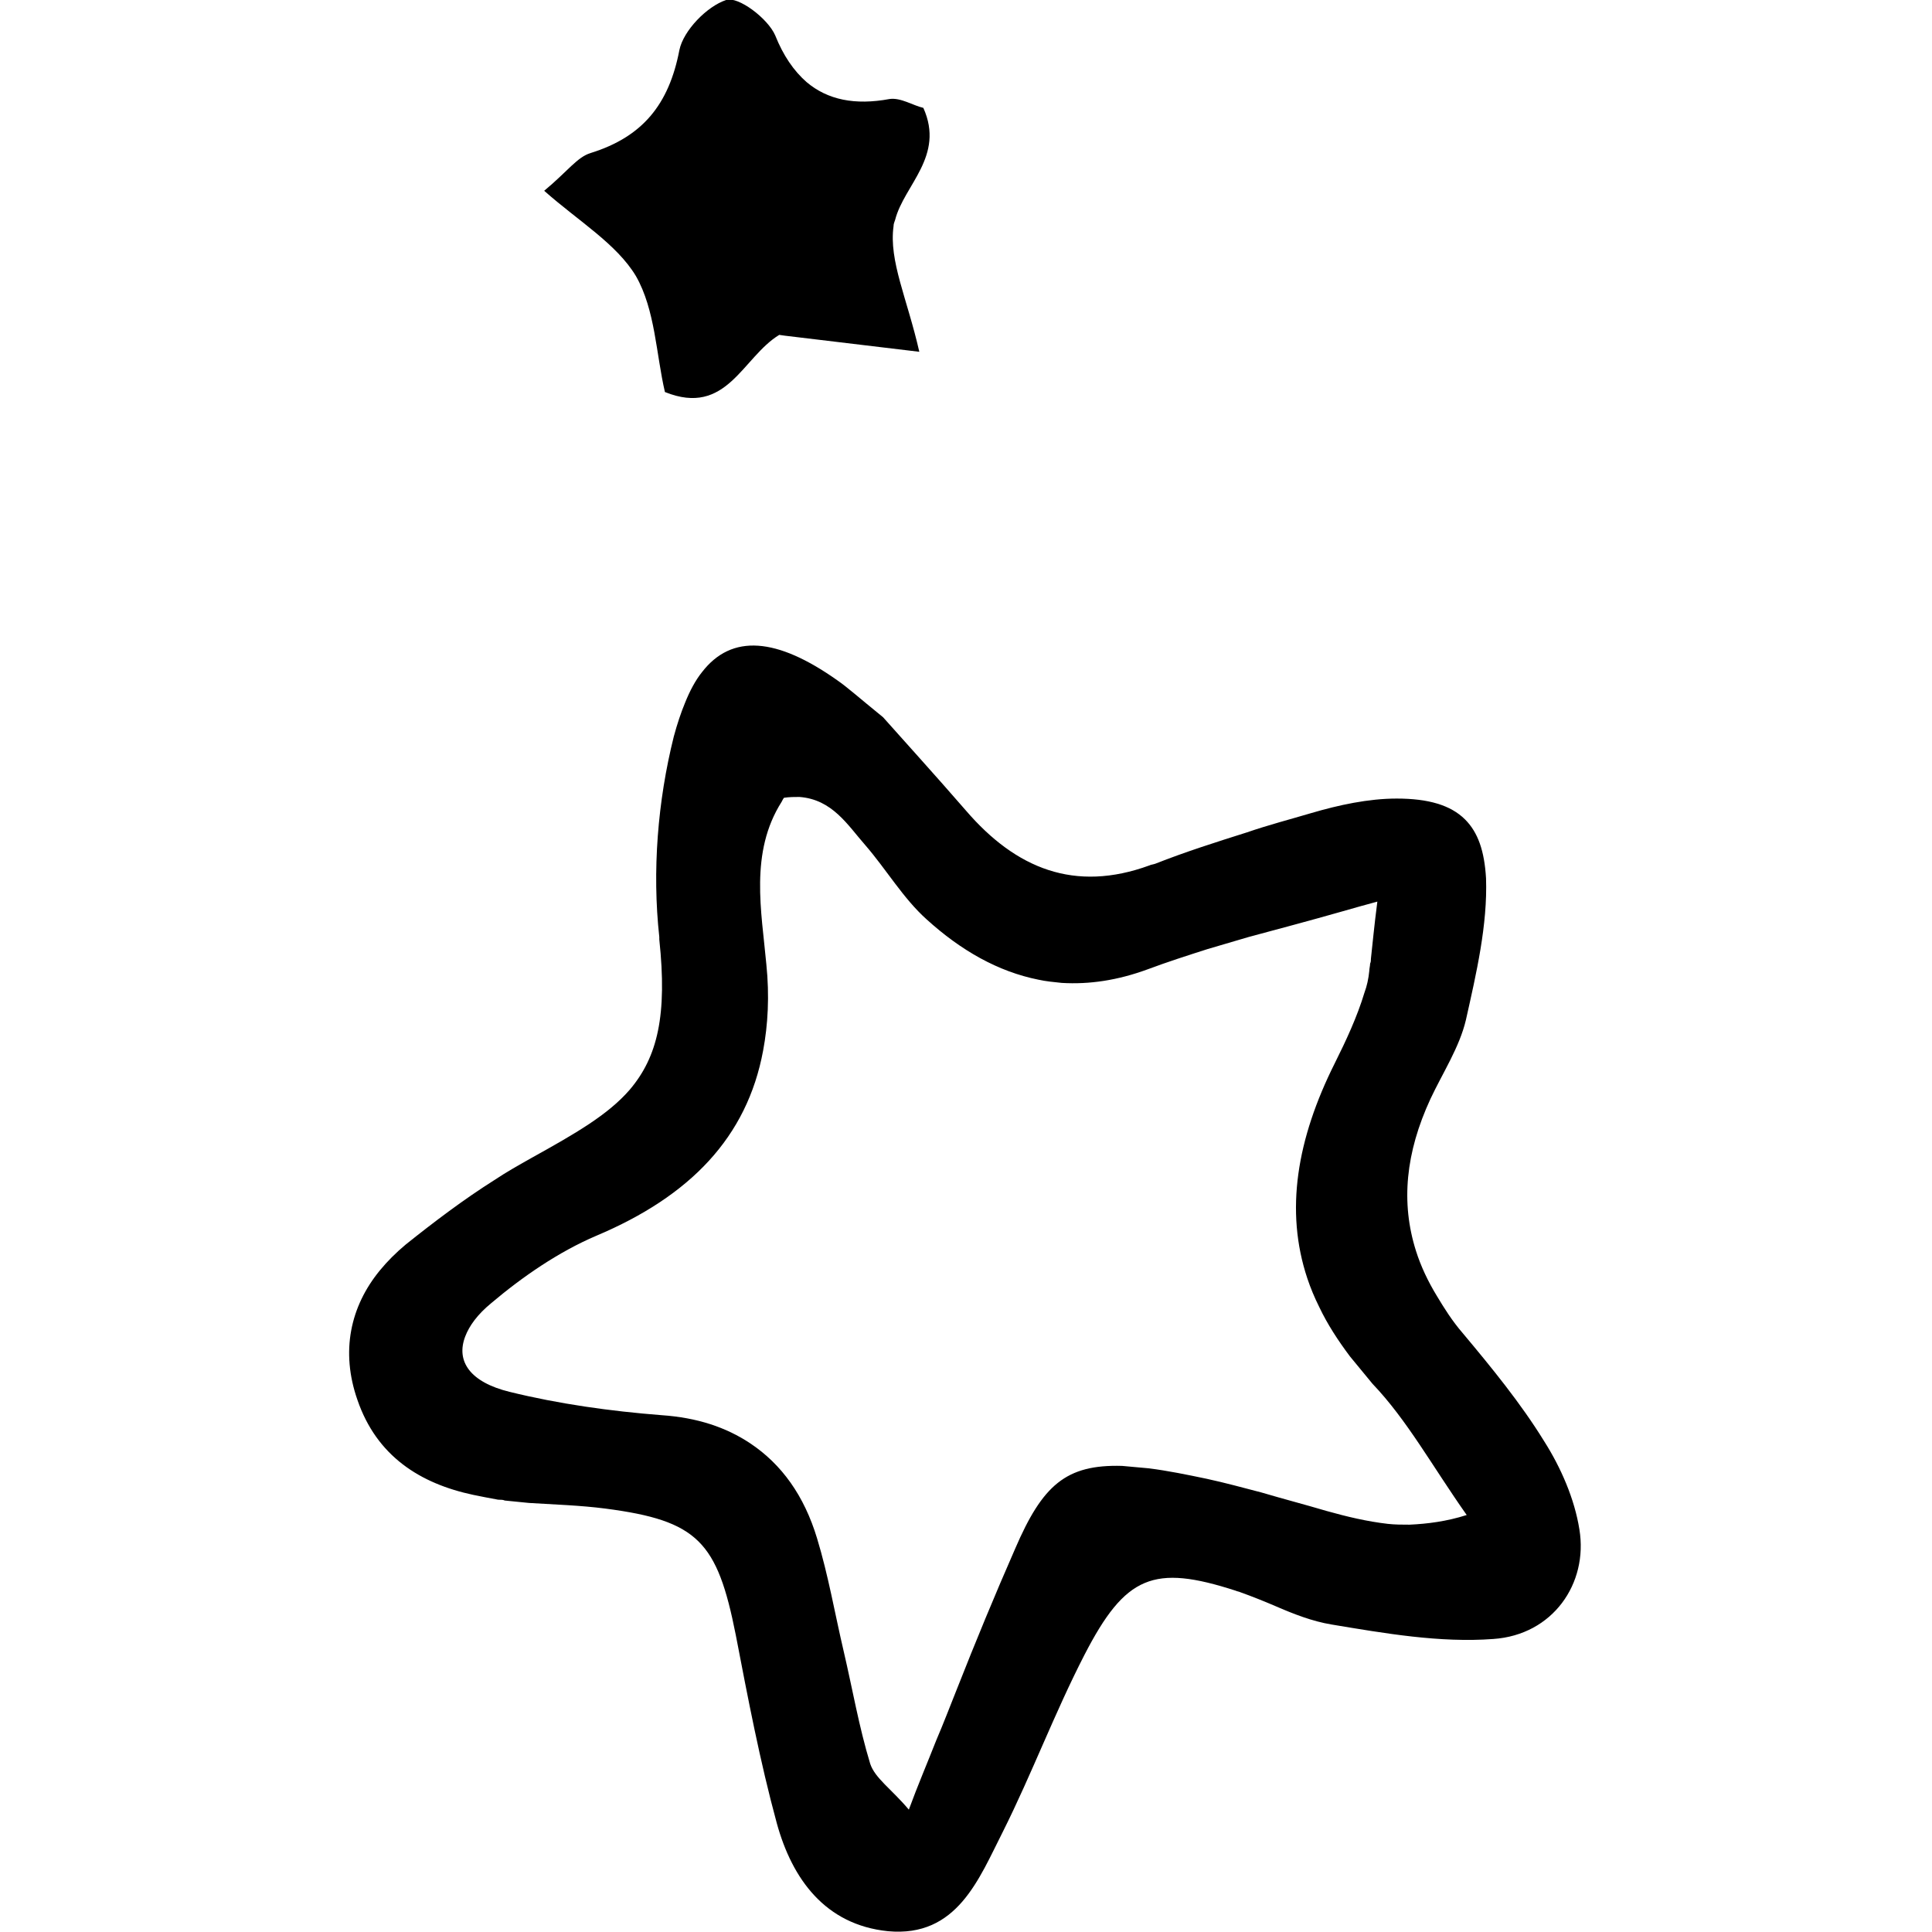
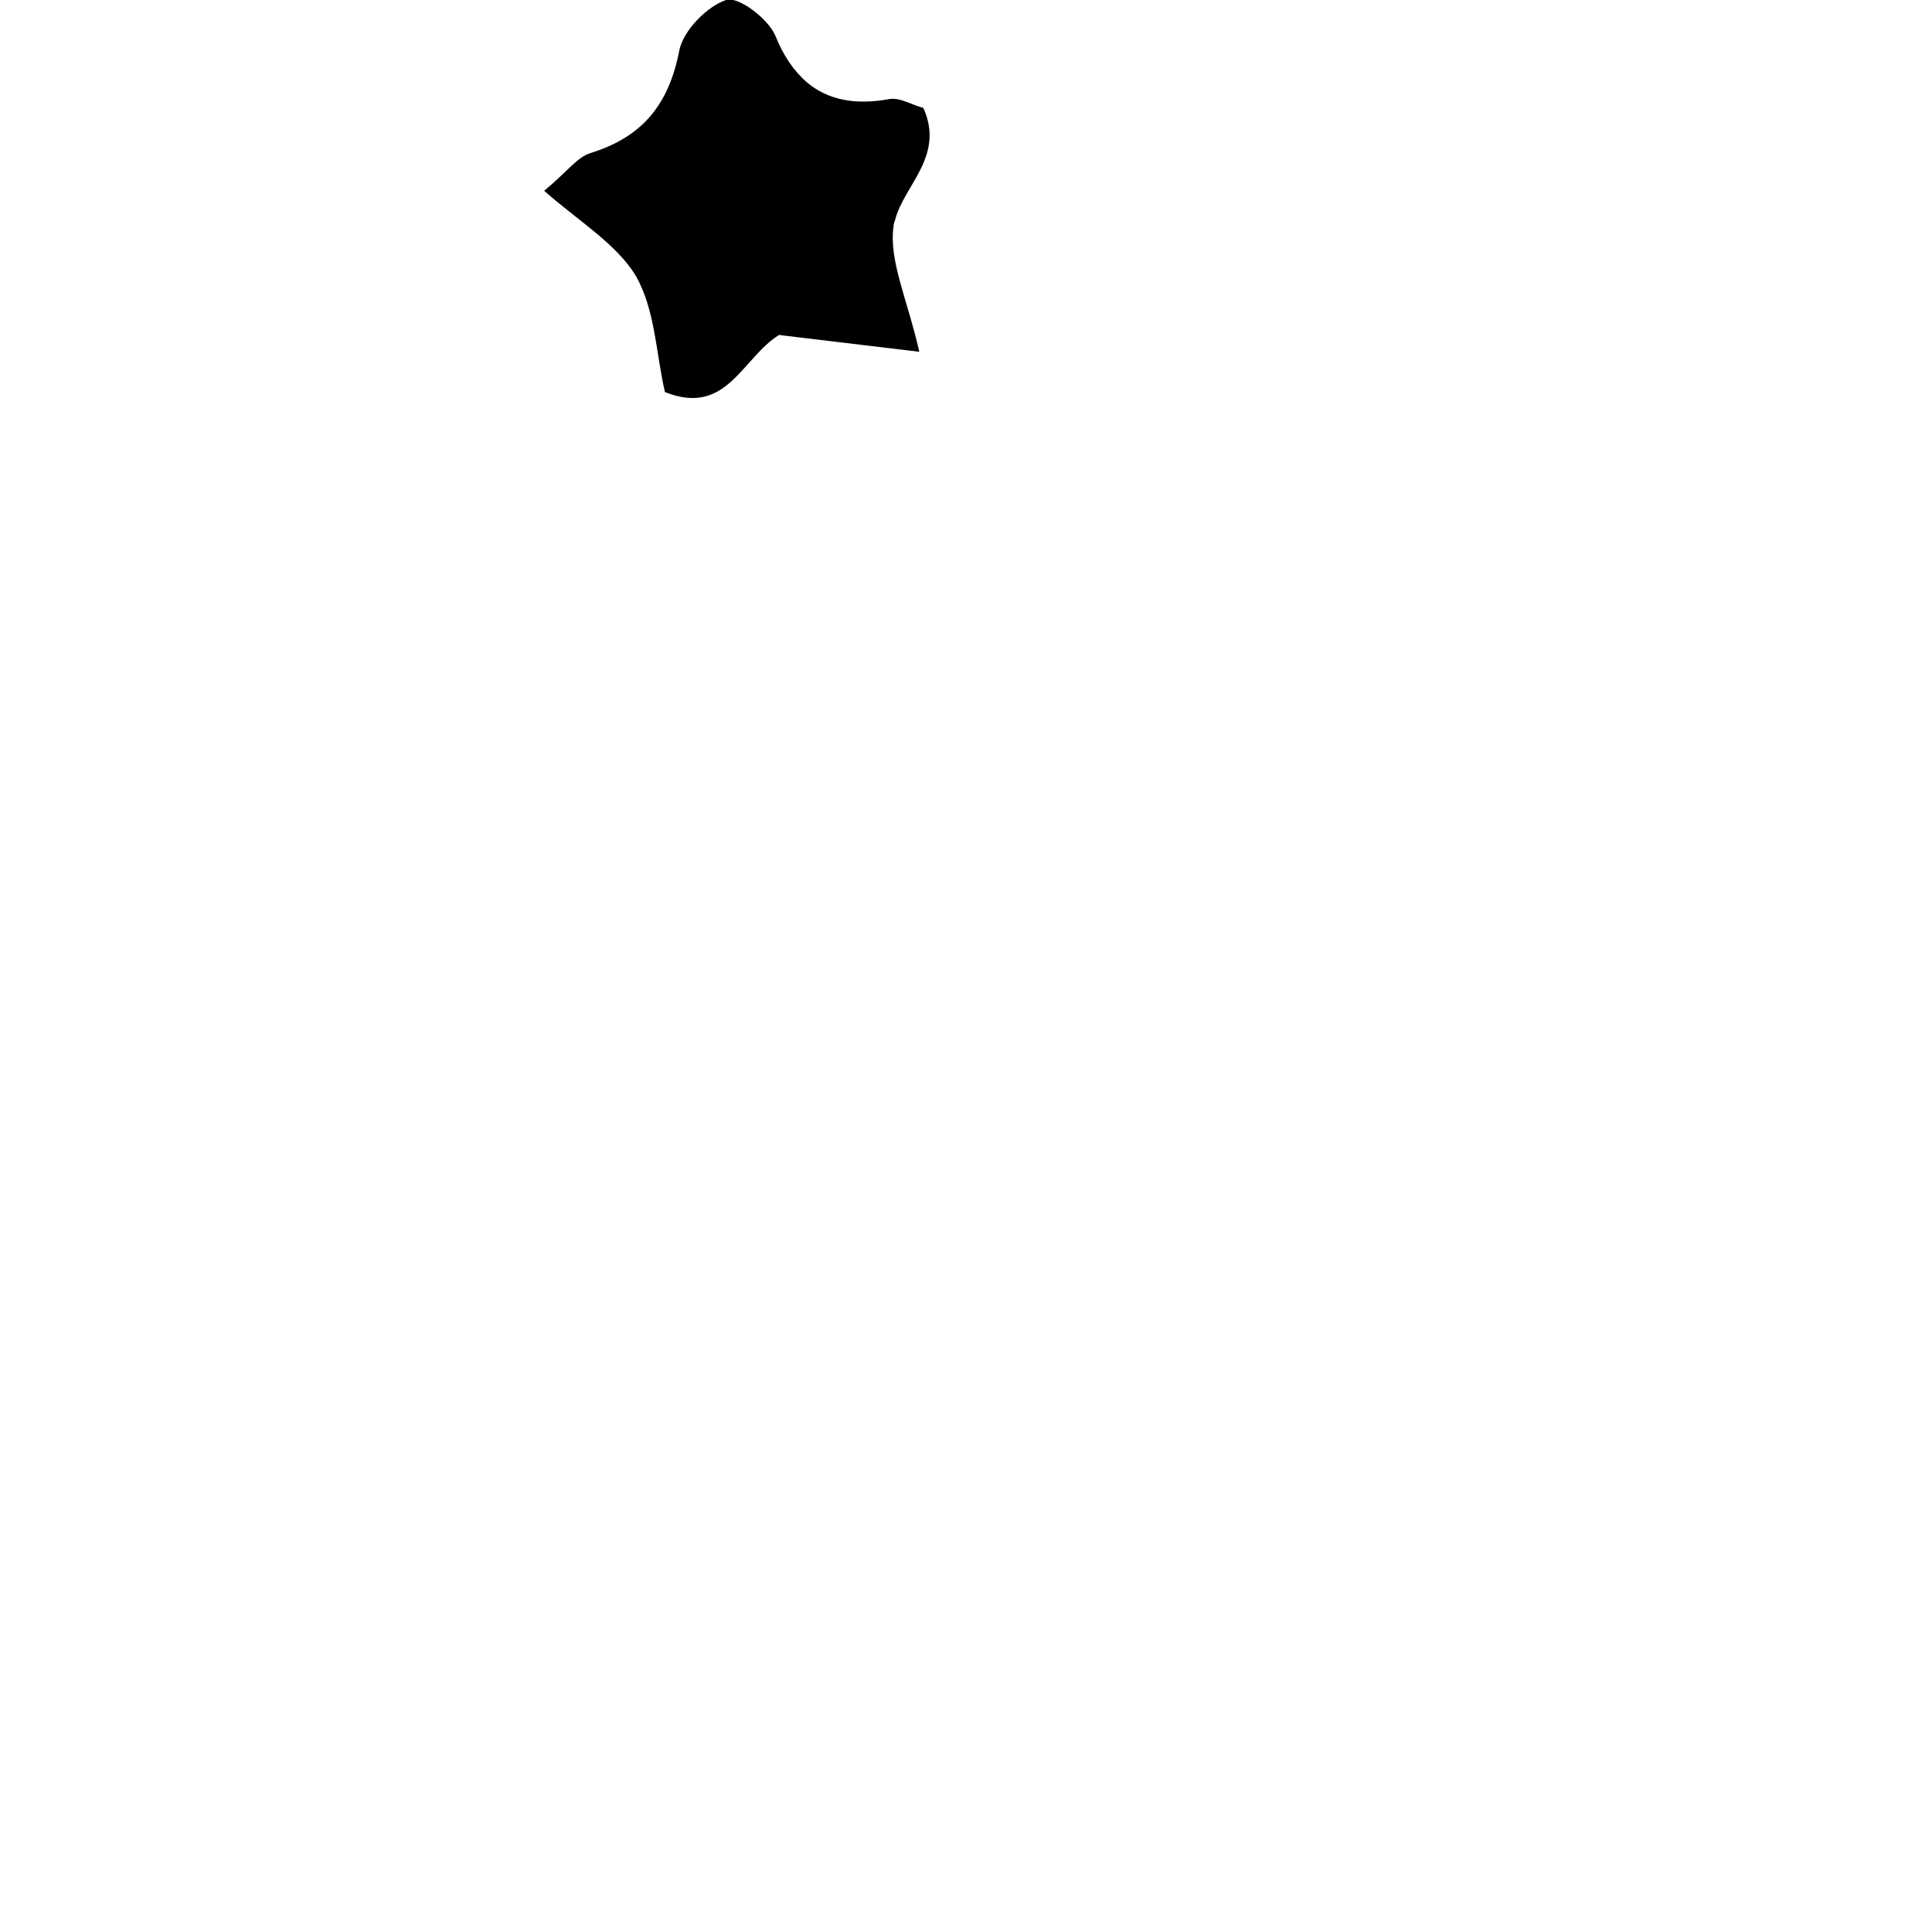
<svg xmlns="http://www.w3.org/2000/svg" version="1.1" id="Ebene_1" x="0px" y="0px" viewBox="0 0 240 240" style="enable-background:new 0 0 240 240;" xml:space="preserve">
  <g>
-     <path d="M196.2,190c-0.6-3.8-2.3-7.7-4.4-11c-2.9-4.7-6.5-9.1-10.1-13.4c-1.3-1.5-2.3-3.1-3.2-4.6c-1.1-1.8-2-3.7-2.6-5.6   c-1.9-6-1.3-12.2,1.8-18.9c1.5-3.2,3.6-6.4,4.4-9.8c1.3-5.8,2.7-11.8,2.5-17.6c-0.2-3.4-1-5.7-2.6-7.3c-1.8-1.8-4.6-2.6-8.5-2.6   c-3.5,0-7.2,0.8-10.6,1.8c-2.7,0.8-5.4,1.5-8,2.4c-3.8,1.2-7.6,2.4-11.4,3.9c-0.3,0.1-0.5,0.1-0.7,0.2c-9.3,3.4-16.6,0.4-22.8-6.8   c-3.9-4.5-8-9-10.3-11.6c-3.2-2.6-4.4-3.7-5.7-4.6c-7.5-5.3-13.1-5.8-16.8-1c-0.8,1-1.5,2.3-2.1,3.8c-0.5,1.2-1,2.7-1.4,4.2   c-2,8-2.7,16.7-1.8,24.9c0,0.1,0,0.2,0,0.3c1,9.4-0.2,14.6-3.7,18.7c-2.7,3.1-6.7,5.4-12.1,8.4c-1.6,0.9-3.2,1.8-4.7,2.8   c-3.8,2.4-7.5,5.2-11,8c-1.2,1-2.3,2.1-3.2,3.2c-3.7,4.5-4.9,10.1-2.8,16.1c2.4,7,7.8,10.4,14.4,11.8c0.5,0.1,1,0.2,1.5,0.3   c0.5,0.1,1.1,0.2,1.6,0.3c0,0,0.1,0,0.1,0c0.2,0,0.5,0,0.7,0.1c1,0.1,2,0.2,3,0.3c3.2,0.2,6.4,0.3,9.5,0.7   c11.5,1.5,13.9,4.1,16.2,15.7c1.5,7.8,3,15.7,5.1,23.4c1.9,6.9,6,12.6,13.8,13.4c8.6,0.8,11.3-6.5,14.3-12.4   c3.6-7.2,6.4-14.7,10.1-21.9c5.1-9.9,8.6-11.3,18.8-8c0.2,0.1,0.4,0.1,0.6,0.2c1.4,0.5,2.9,1.1,4.3,1.7c2.3,1,4.6,1.9,7,2.3   c6.6,1.1,13.5,2.3,20.1,1.8C192.9,203.1,197.3,196.7,196.2,190z M175.1,189.4c-0.9,0-1.8,0-2.7-0.1c-2.6-0.3-5.1-0.9-7.6-1.6   c-2.7-0.8-5.4-1.5-8.1-2.3c-2.3-0.6-4.5-1.2-6.8-1.7c-2.4-0.5-4.8-1-7.2-1.3c-1.2-0.1-2.3-0.2-3.3-0.3c-7-0.2-9.9,2.4-13.3,10.3   c-2.5,5.7-4.9,11.5-7.3,17.6c-0.8,2-1.6,4.1-2.5,6.2c-1.1,2.8-2.3,5.6-3.4,8.6c-2.2-2.6-4.2-3.9-4.8-5.7c-1.4-4.6-2.2-9.3-3.3-14   c-1.1-4.7-1.9-9.4-3.3-14c-1.6-5.3-4.4-9.2-8.3-11.8c-3-2-6.6-3.2-11-3.5c-6.4-0.5-12.8-1.4-18.9-2.9c-4.9-1.2-6.7-3.8-5.5-6.9   c0.5-1.3,1.5-2.7,3.2-4.1c3.9-3.3,8.4-6.4,13.1-8.4c11.6-4.9,18.7-12.2,20.7-23c0.6-3.2,0.8-6.8,0.4-10.7   c-0.6-6.6-2.1-13.9,1.9-20.2c0.1-0.2,0.2-0.4,0.3-0.5c0.7-0.1,1.3-0.1,1.9-0.1c4.1,0.3,6,3.5,8.2,6c2.6,3,4.7,6.6,7.6,9.2   c4.3,3.9,8.9,6.5,13.9,7.5c0.9,0.2,1.9,0.3,2.9,0.4c3.4,0.2,6.9-0.3,10.7-1.7c2.4-0.9,4.9-1.7,7.4-2.5c1.7-0.5,3.4-1,5.1-1.5   c3.7-1,7.5-2,11.7-3.2c1.4-0.4,2.8-0.8,4.3-1.2c-0.4,3.1-0.6,5.3-0.8,7.1c0,0.2,0,0.4-0.1,0.6c0,0,0,0,0,0c0,0.3-0.1,0.6-0.1,0.9   c-0.1,1-0.3,1.9-0.6,2.7c-0.9,3-2.3,6-3.7,8.8c-4.7,9.4-6.2,18.3-3.4,26.7c0.4,1.2,0.9,2.4,1.5,3.6c1,2.1,2.3,4.1,3.8,6.1   c0.9,1.1,1.8,2.2,2.8,3.4c4.3,4.5,7.4,10.2,11.7,16.3C179.7,189,177.3,189.3,175.1,189.4z" />
-     <path d="M79,34.3C79,34.4,79,34.4,79,34.3c2.4,4.2,2.5,9.7,3.6,14.4c7.7,3.1,9.6-4.3,14.2-7.1l0.7,0.1l16.7,2   c-1.5-6.6-3.8-11.3-3.2-15.6c0-0.3,0.1-0.5,0.2-0.8c1.1-4.3,6.2-7.9,3.5-13.9c-1.3-0.3-2.8-1.3-4.2-1.1c-4.3,0.8-7.7,0.1-10.3-2.1   c-1.6-1.4-2.9-3.3-3.9-5.8c-0.9-2.1-4.6-4.9-6.1-4.4c-2.4,0.8-5.3,3.8-5.8,6.2C83.1,13,79.8,17,73.4,19c-1.7,0.5-2.9,2.3-5.8,4.7   C71.9,27.5,76.6,30.3,79,34.3z" />
+     <path d="M79,34.3C79,34.4,79,34.4,79,34.3c2.4,4.2,2.5,9.7,3.6,14.4c7.7,3.1,9.6-4.3,14.2-7.1l0.7,0.1l16.7,2   c-1.5-6.6-3.8-11.3-3.2-15.6c0-0.3,0.1-0.5,0.2-0.8c1.1-4.3,6.2-7.9,3.5-13.9c-1.3-0.3-2.8-1.3-4.2-1.1c-4.3,0.8-7.7,0.1-10.3-2.1   c-1.6-1.4-2.9-3.3-3.9-5.8c-0.9-2.1-4.6-4.9-6.1-4.4c-2.4,0.8-5.3,3.8-5.8,6.2C83.1,13,79.8,17,73.4,19c-1.7,0.5-2.9,2.3-5.8,4.7   C71.9,27.5,76.6,30.3,79,34.3" />
  </g>
</svg>